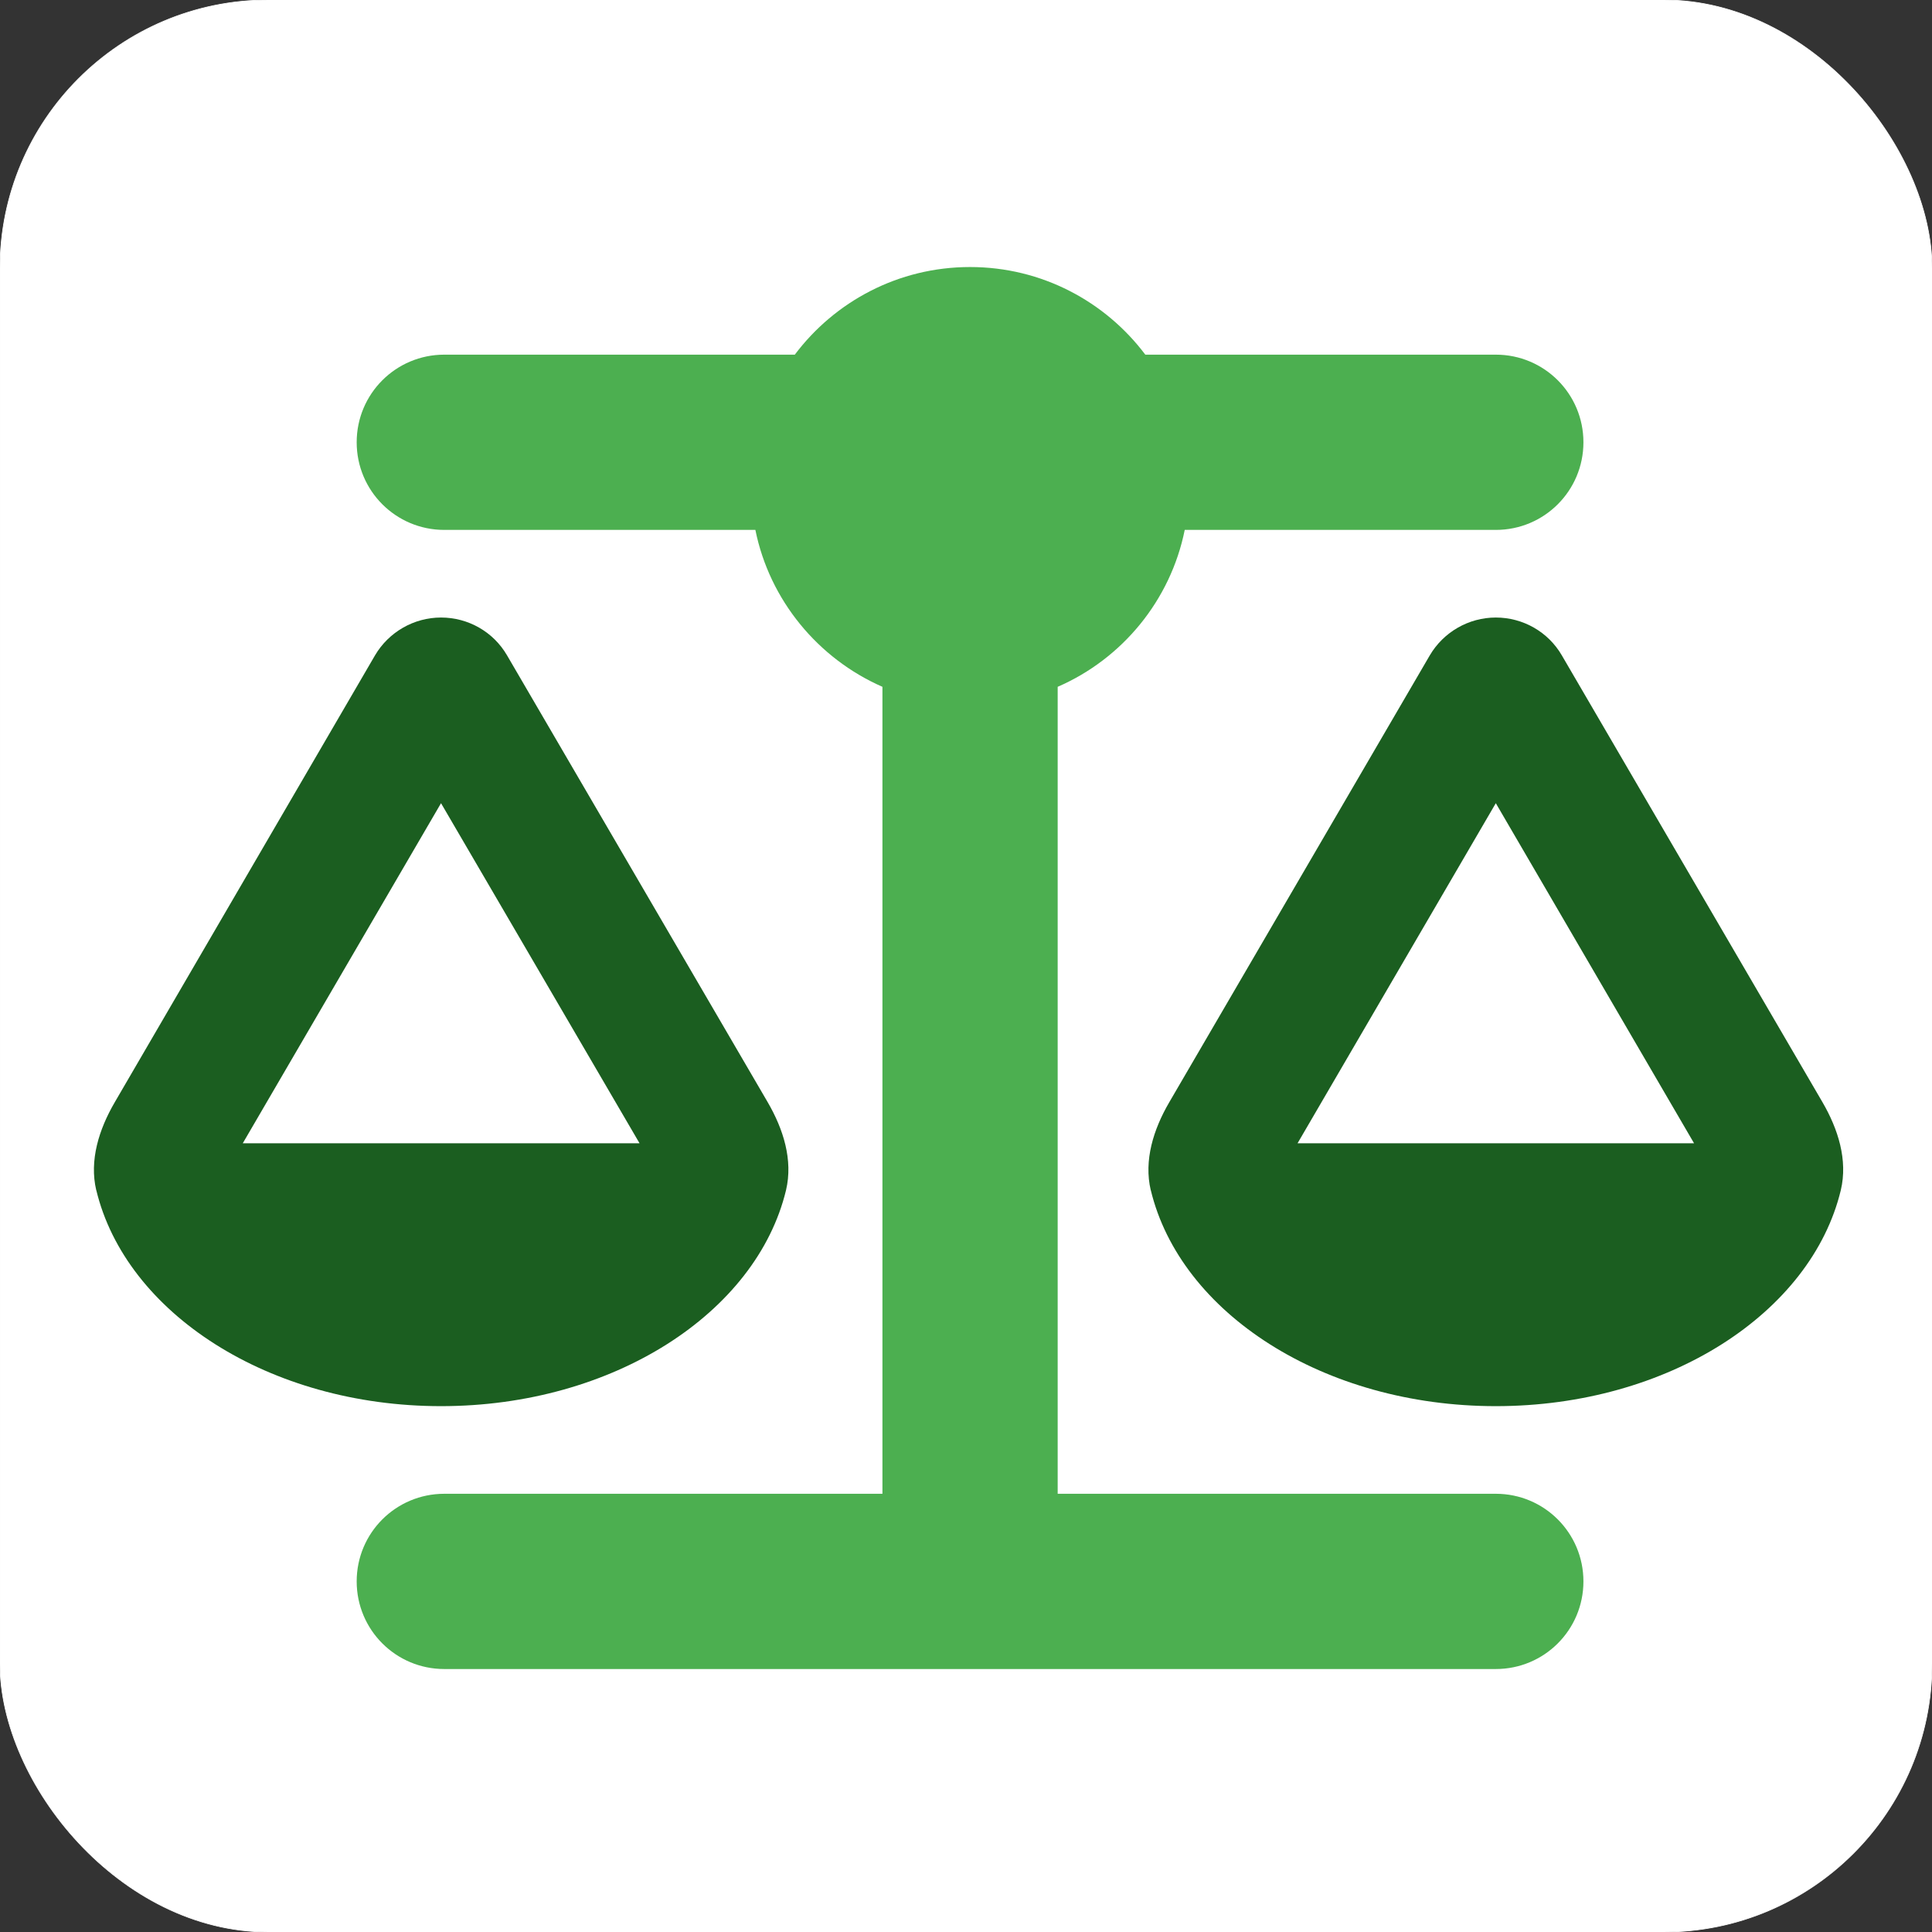
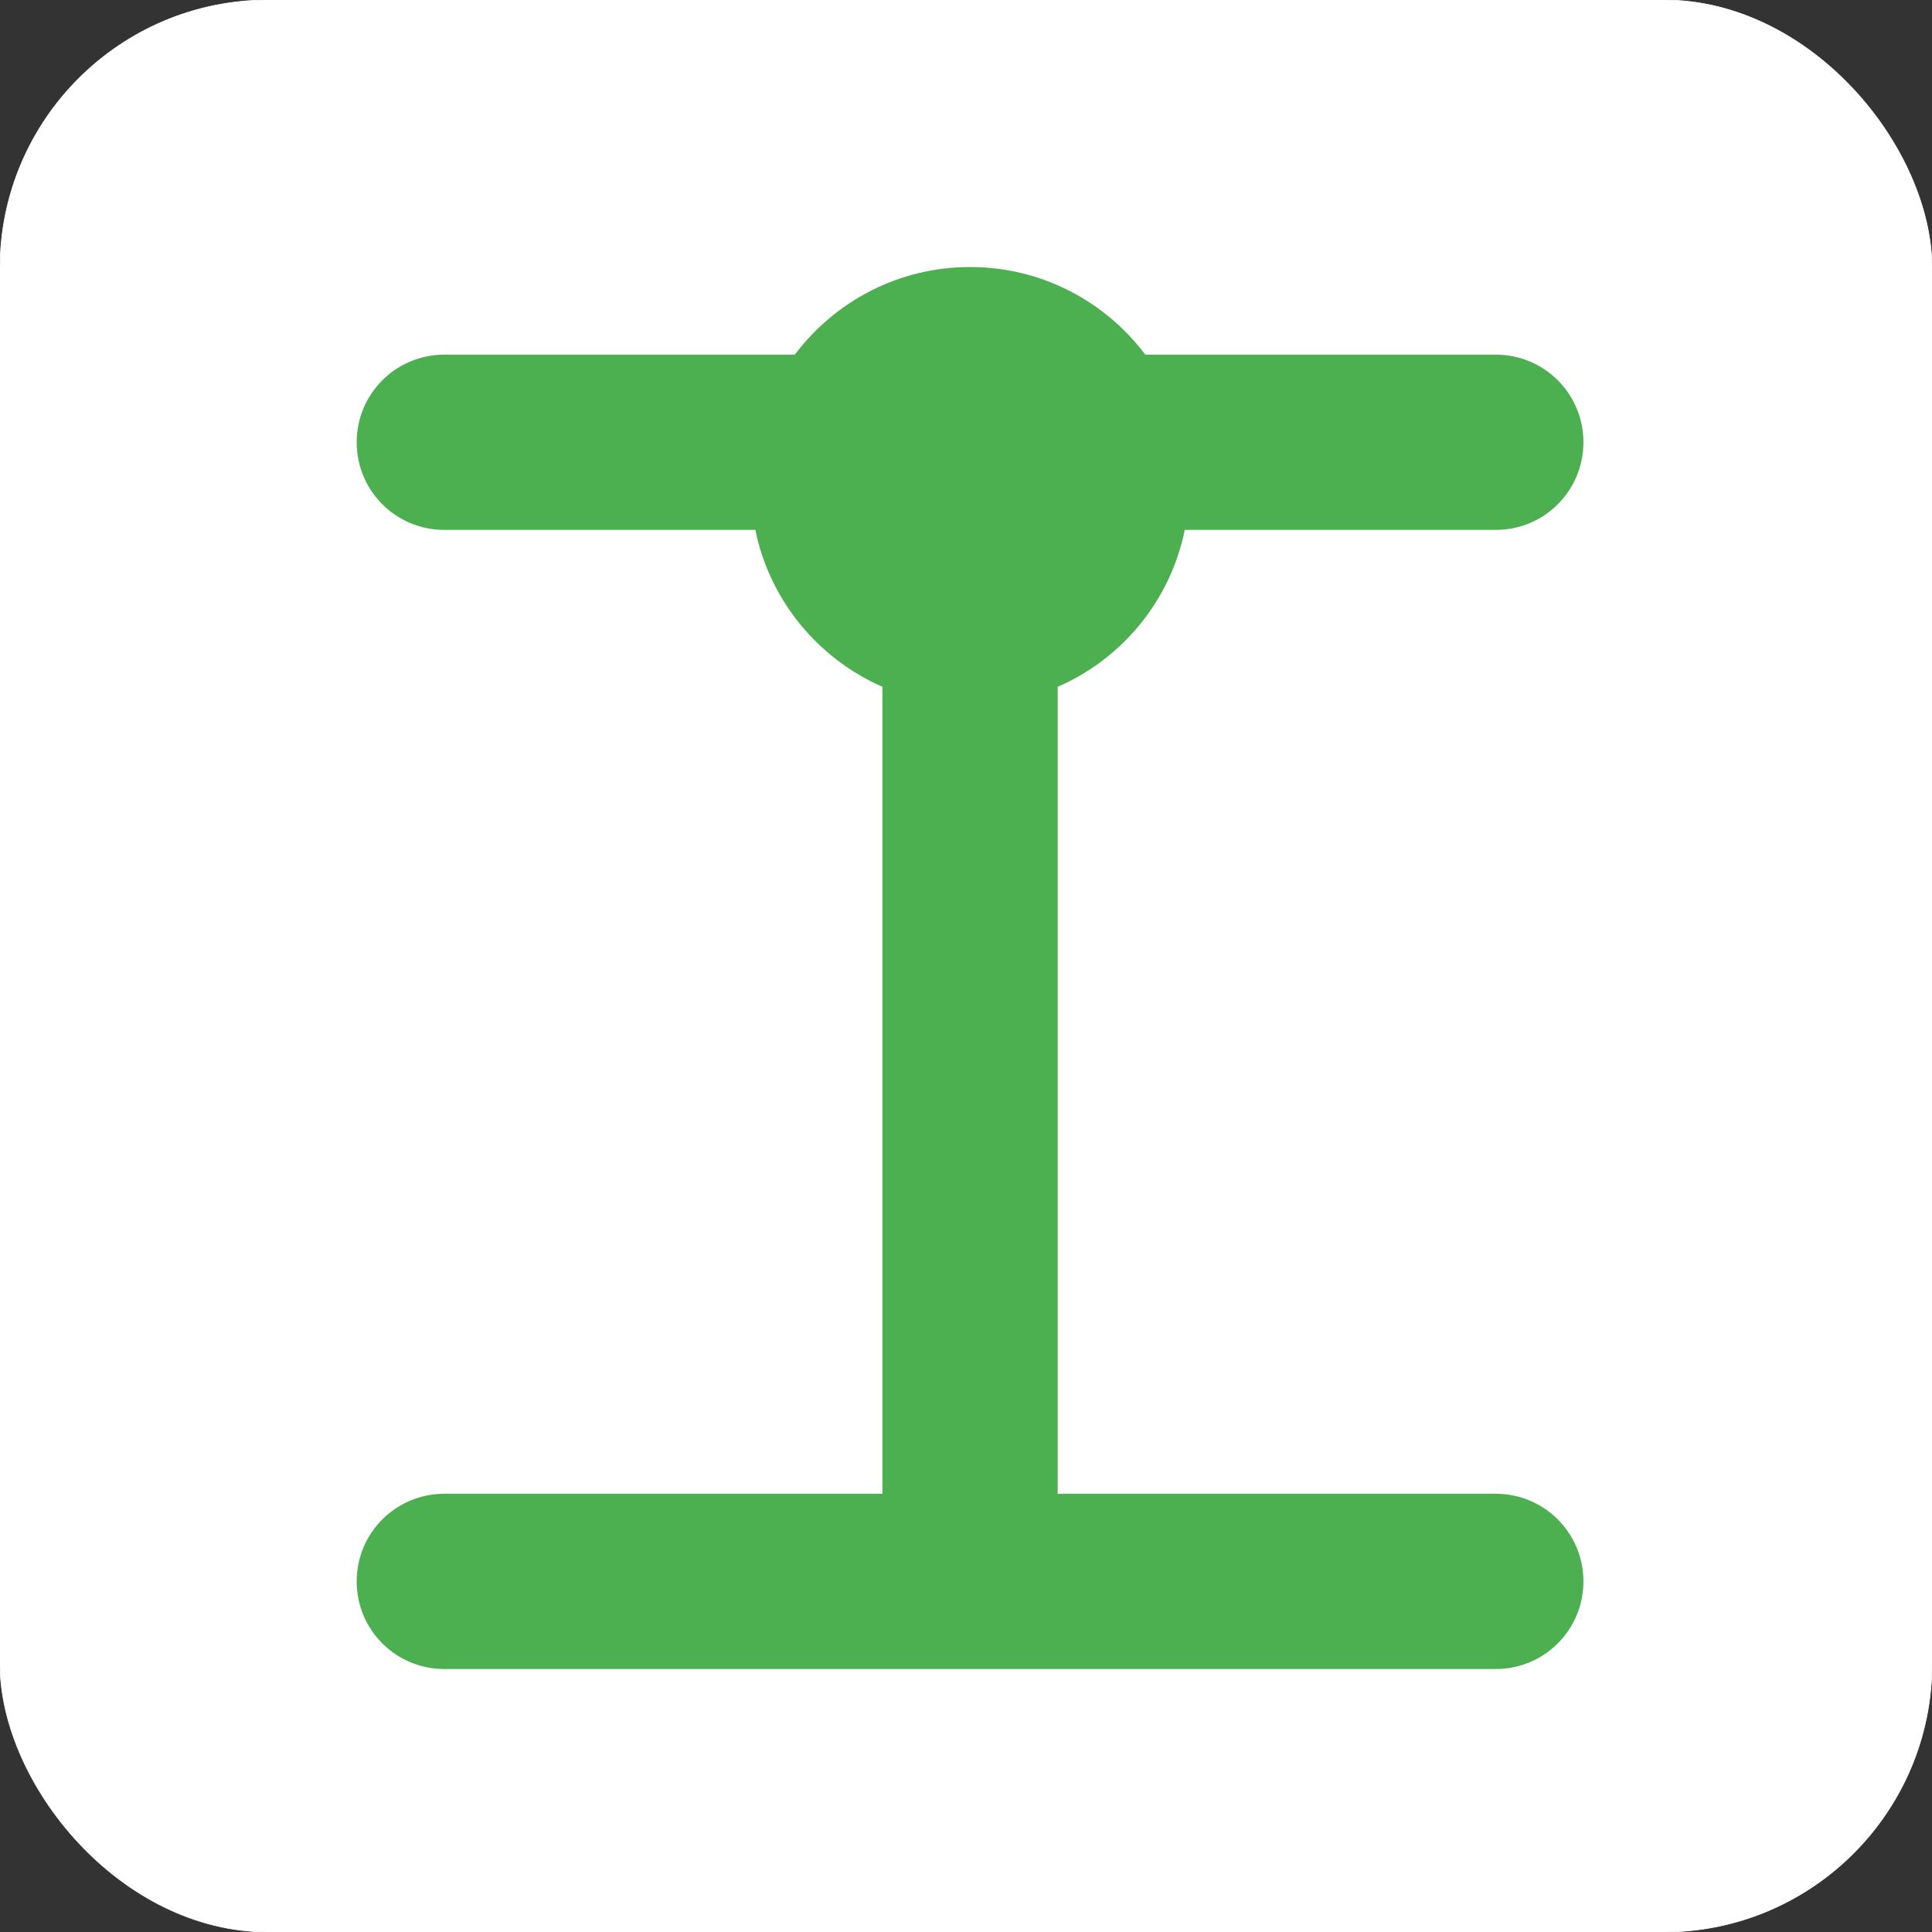
<svg xmlns="http://www.w3.org/2000/svg" width="144" height="144" version="1.1" viewBox="0 0 38.1 38.1" xml:space="preserve">
  <rect x="0" y="0" width="38.1" height="38.1" fill="#333333" stroke="none" />
  <rect x="7.6294e-7" y="7.6294e-7" width="38.1" height="38.1" rx="5.292" ry="5.292" fill="#fff" stroke="#fff" stroke-linecap="round" stroke-linejoin="round" stroke-width=".013" />
  <g transform="matrix(.054 0 0 .054 1.85 5.266)" stroke-width="4.914">
    <path class="fa-secondary" d="m384 32h128c17.7 0 32 14.3 32 32s-14.3 32-32 32h-113.6c-5.2 25.8-22.9 47.1-46.4 57.3v294.7h160c17.7 0 32 14.3 32 32s-14.3 32-32 32h-384c-17.7 0-32-14.3-32-32s14.3-32 32-32h160v-294.7c-23.5-10.3-41.2-31.6-46.4-57.3h-113.6c-17.7 0-32-14.3-32-32s14.3-32 32-32h128c14.6-19.4 37.8-32 64-32s49.4 12.6 64 32z" fill="#4caf50" />
-     <path class="fa-primary" d="m126.8 195.8 72.5 124.2h-144.9zm-125.9 141.3c10.8 44.9 63.1 78.9 125.9 78.9s115.2-34 126-78.9c2.6-11-1-22.3-6.7-32.1l-95.2-163.2c-5-8.6-14.2-13.8-24.1-13.8s-19.1 5.3-24.1 13.8l-95.1 163.3c-5.7 9.8-9.3 21.1-6.7 32.1zm511.1-141.3 72.4 124.2h-144.8zm-126 141.3c10.8 44.9 63.1 78.9 126 78.9s115.2-34 126-78.9c2.6-11-1-22.3-6.7-32.1l-95.2-163.2c-5-8.6-14.2-13.8-24.1-13.8s-19.1 5.3-24.1 13.8l-95.2 163.3c-5.7 9.8-9.3 21.1-6.7 32.1z" fill="#1b5e20" />
  </g>
</svg>